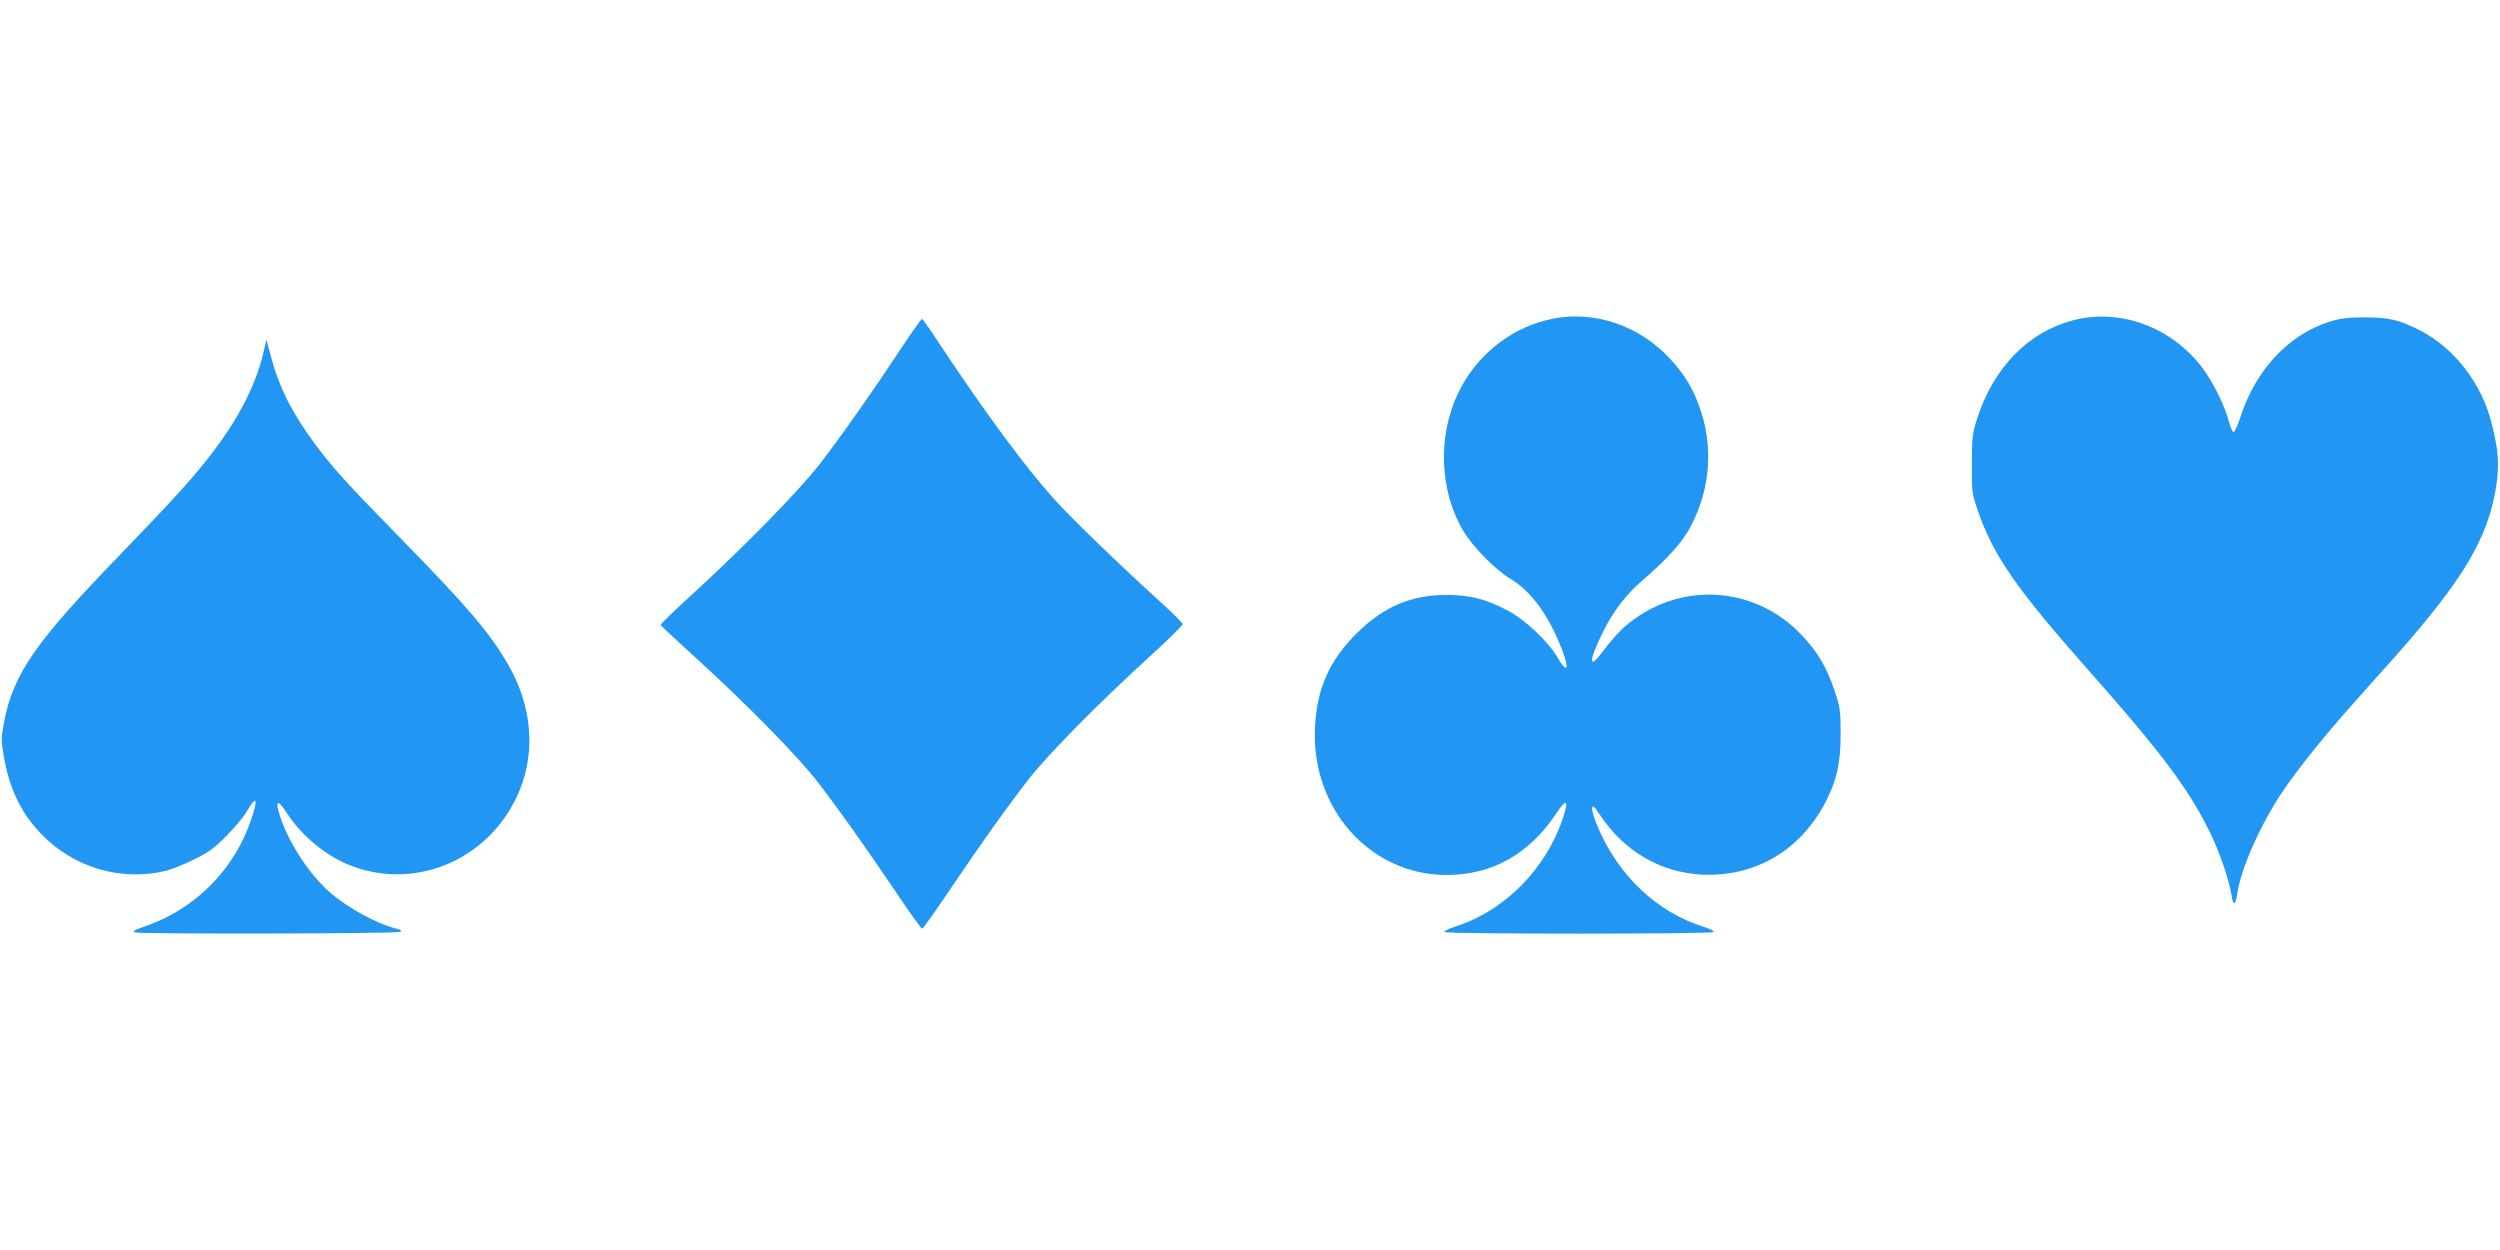
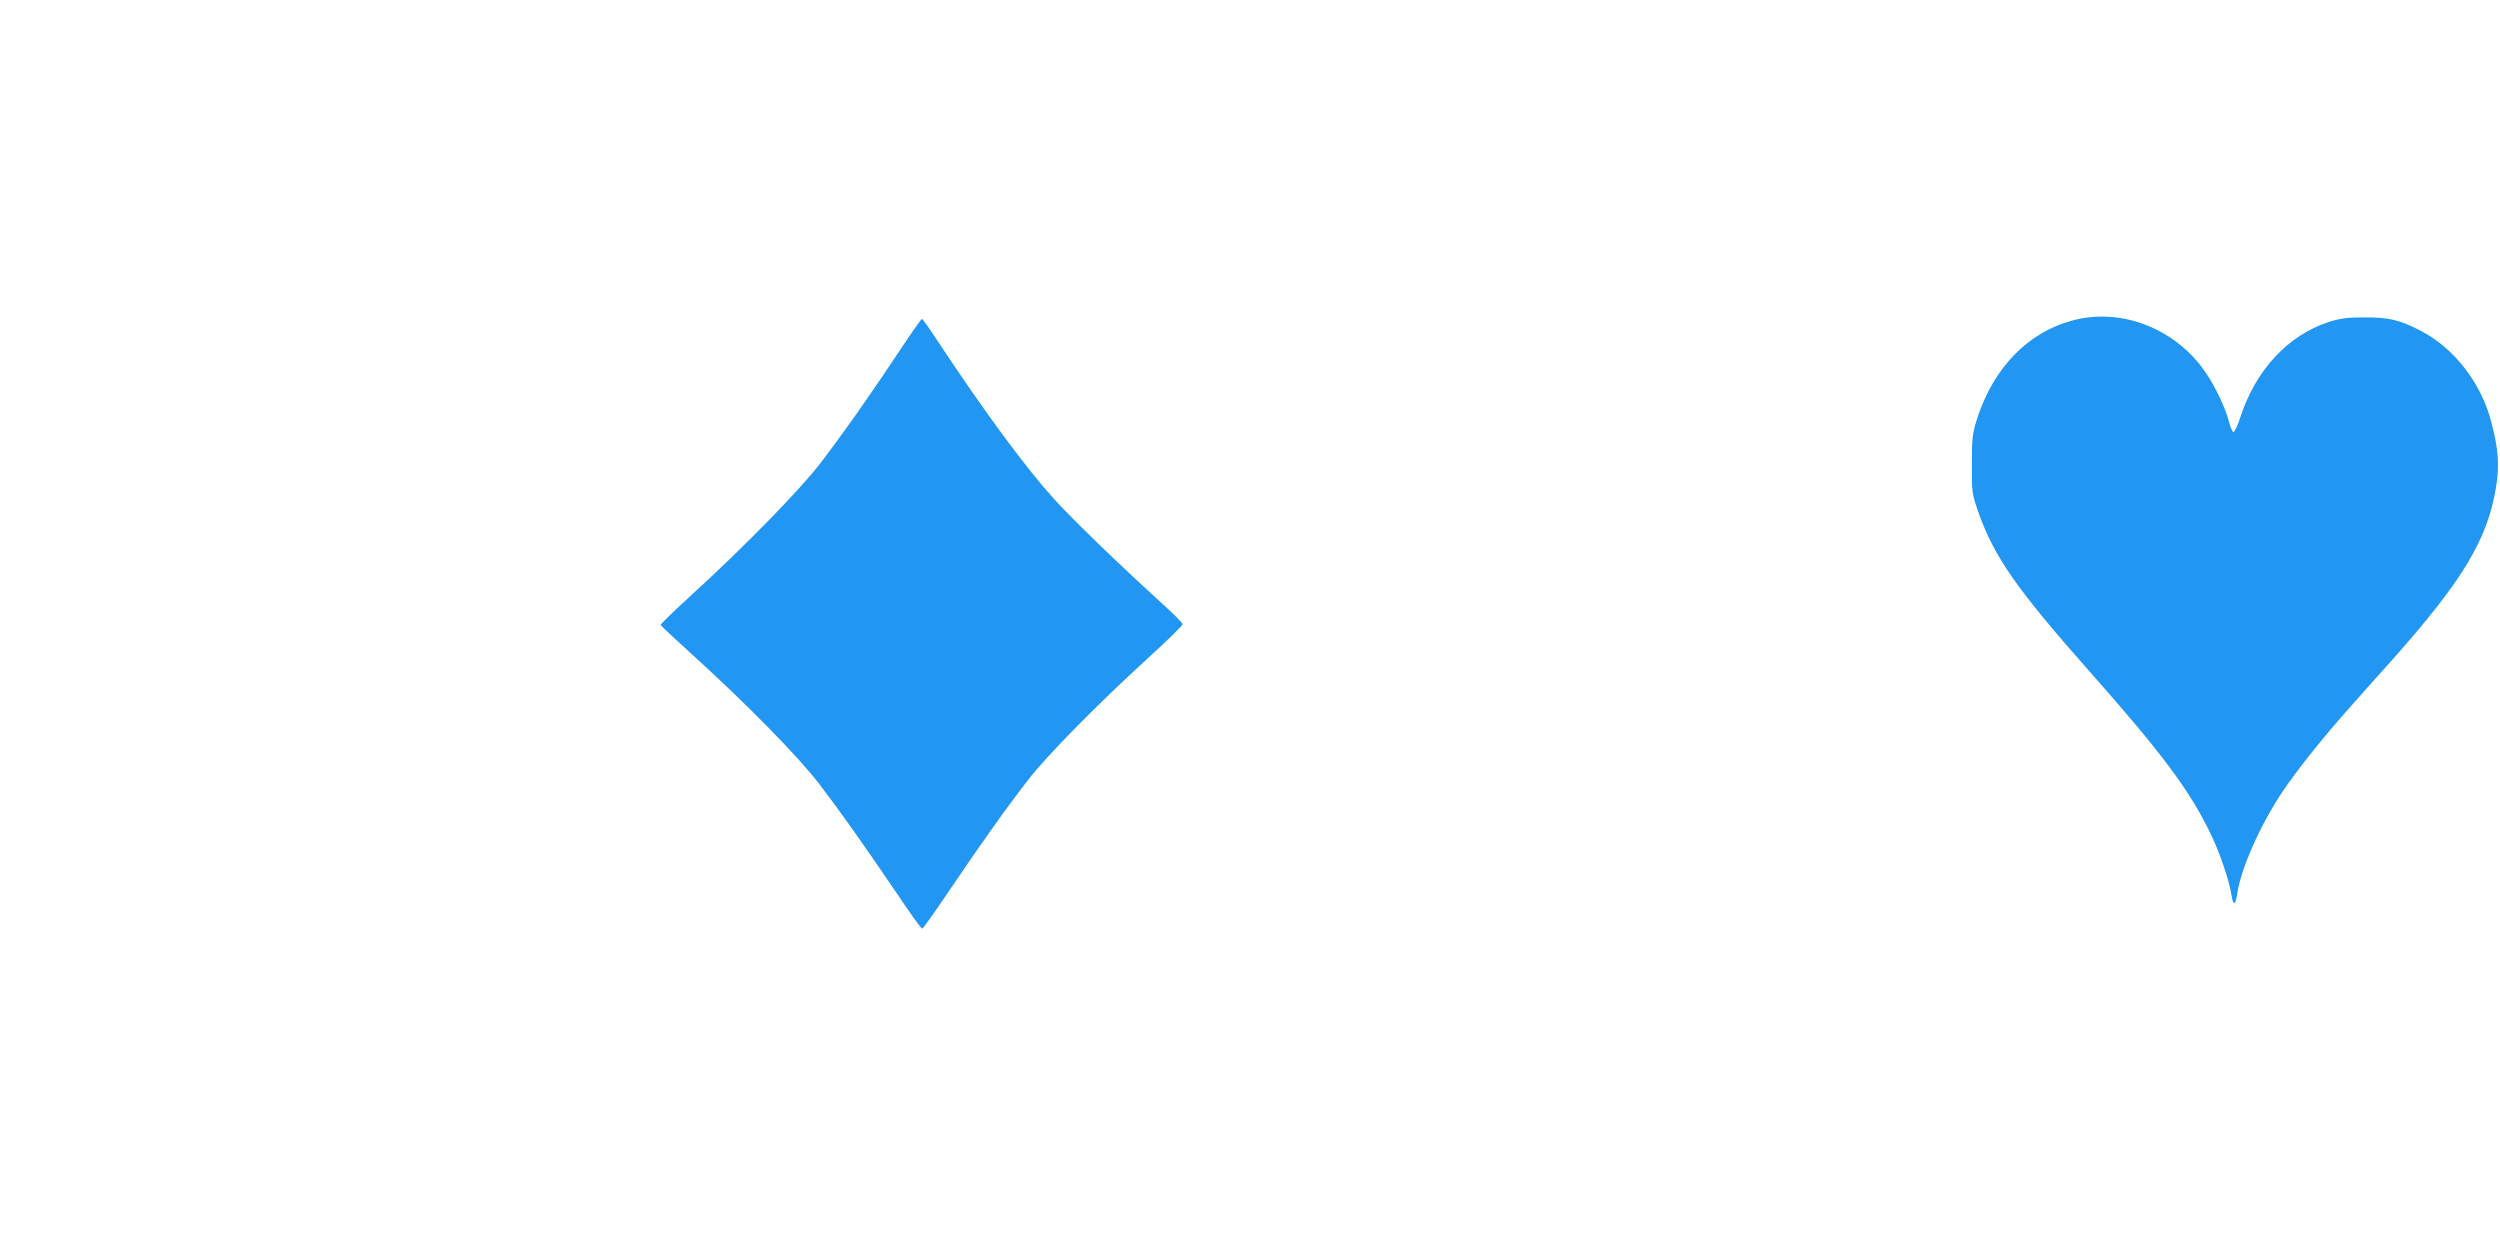
<svg xmlns="http://www.w3.org/2000/svg" version="1.0" width="1280pt" height="640pt" viewBox="0 0 1280 640" preserveAspectRatio="xMidYMid meet">
  <g transform="translate(0,640) scale(0.1,-0.1)" fill="#2196f3" stroke="none">
-     <path d="M7914 4760 c-196 -51 -360 -188 -449 -374 -105 -221 -95 -498 27 -704 49 -82 165 -201 245 -248 104 -62 196 -190 262 -364 38 -99 24 -121 -24 -37 -48 83 -168 196 -261 244 -107 56 -188 76 -304 77 -185 0 -324 -59 -461 -194 -141 -139 -206 -283 -216 -480 -23 -419 282 -761 676 -760 232 1 420 107 559 315 52 78 65 71 36 -18 -87 -266 -301 -482 -556 -562 -31 -10 -55 -22 -52 -27 7 -11 1371 -11 1378 0 3 5 -21 17 -52 27 -238 74 -438 263 -543 515 -17 39 -29 81 -27 92 2 18 10 10 41 -36 123 -185 310 -294 523 -304 270 -12 499 122 629 368 59 113 80 206 79 355 0 120 -3 137 -33 224 -39 115 -85 193 -163 276 -247 265 -648 282 -919 38 -23 -21 -67 -72 -98 -112 -80 -109 -80 -60 -1 99 51 101 114 184 190 250 143 124 214 204 257 286 102 195 117 414 42 617 -38 106 -95 191 -182 274 -165 156 -394 218 -603 163z" />
    <path d="M10614 4760 c-229 -60 -405 -240 -490 -500 -25 -77 -28 -99 -28 -235 -1 -144 1 -154 32 -244 80 -229 197 -397 568 -816 380 -429 522 -620 630 -850 44 -94 89 -229 100 -302 8 -53 20 -48 29 13 19 128 118 351 229 517 79 118 216 289 363 453 59 67 156 175 214 240 348 393 474 602 518 865 19 116 14 193 -23 336 -51 201 -191 382 -365 471 -107 55 -159 67 -286 67 -89 0 -124 -5 -183 -24 -208 -68 -373 -246 -451 -486 -14 -44 -30 -78 -36 -77 -5 1 -16 26 -23 54 -20 78 -82 204 -137 276 -157 208 -422 305 -661 242z" />
    <path d="M4615 4618 c-141 -214 -304 -446 -415 -590 -104 -136 -394 -432 -658 -673 -89 -81 -161 -151 -160 -155 2 -4 81 -78 176 -164 269 -245 526 -507 632 -644 109 -142 223 -303 399 -562 68 -102 128 -185 132 -185 5 0 70 92 146 205 166 246 297 429 405 567 94 120 352 382 603 611 99 90 180 169 180 176 0 6 -47 54 -105 106 -209 190 -466 437 -554 536 -143 158 -352 441 -576 779 -50 77 -95 141 -99 142 -3 2 -51 -66 -106 -149z" />
-     <path d="M1347 4588 c-36 -153 -120 -319 -244 -485 -98 -132 -205 -250 -488 -543 -433 -447 -545 -607 -594 -855 -16 -85 -16 -95 0 -186 29 -162 89 -285 192 -391 167 -171 405 -241 635 -187 26 6 89 31 140 56 76 36 107 58 170 122 42 42 91 100 107 129 56 97 59 53 5 -87 -90 -232 -284 -419 -520 -501 -63 -22 -75 -29 -57 -34 35 -9 1340 -7 1355 3 10 6 6 10 -15 15 -105 27 -249 105 -344 187 -103 89 -210 253 -254 386 -28 87 -15 95 33 21 79 -121 204 -223 333 -272 343 -129 723 45 862 394 80 201 58 430 -60 635 -95 165 -202 291 -561 658 -266 271 -341 355 -431 476 -116 157 -183 290 -224 447 l-23 85 -17 -73z" />
  </g>
</svg>